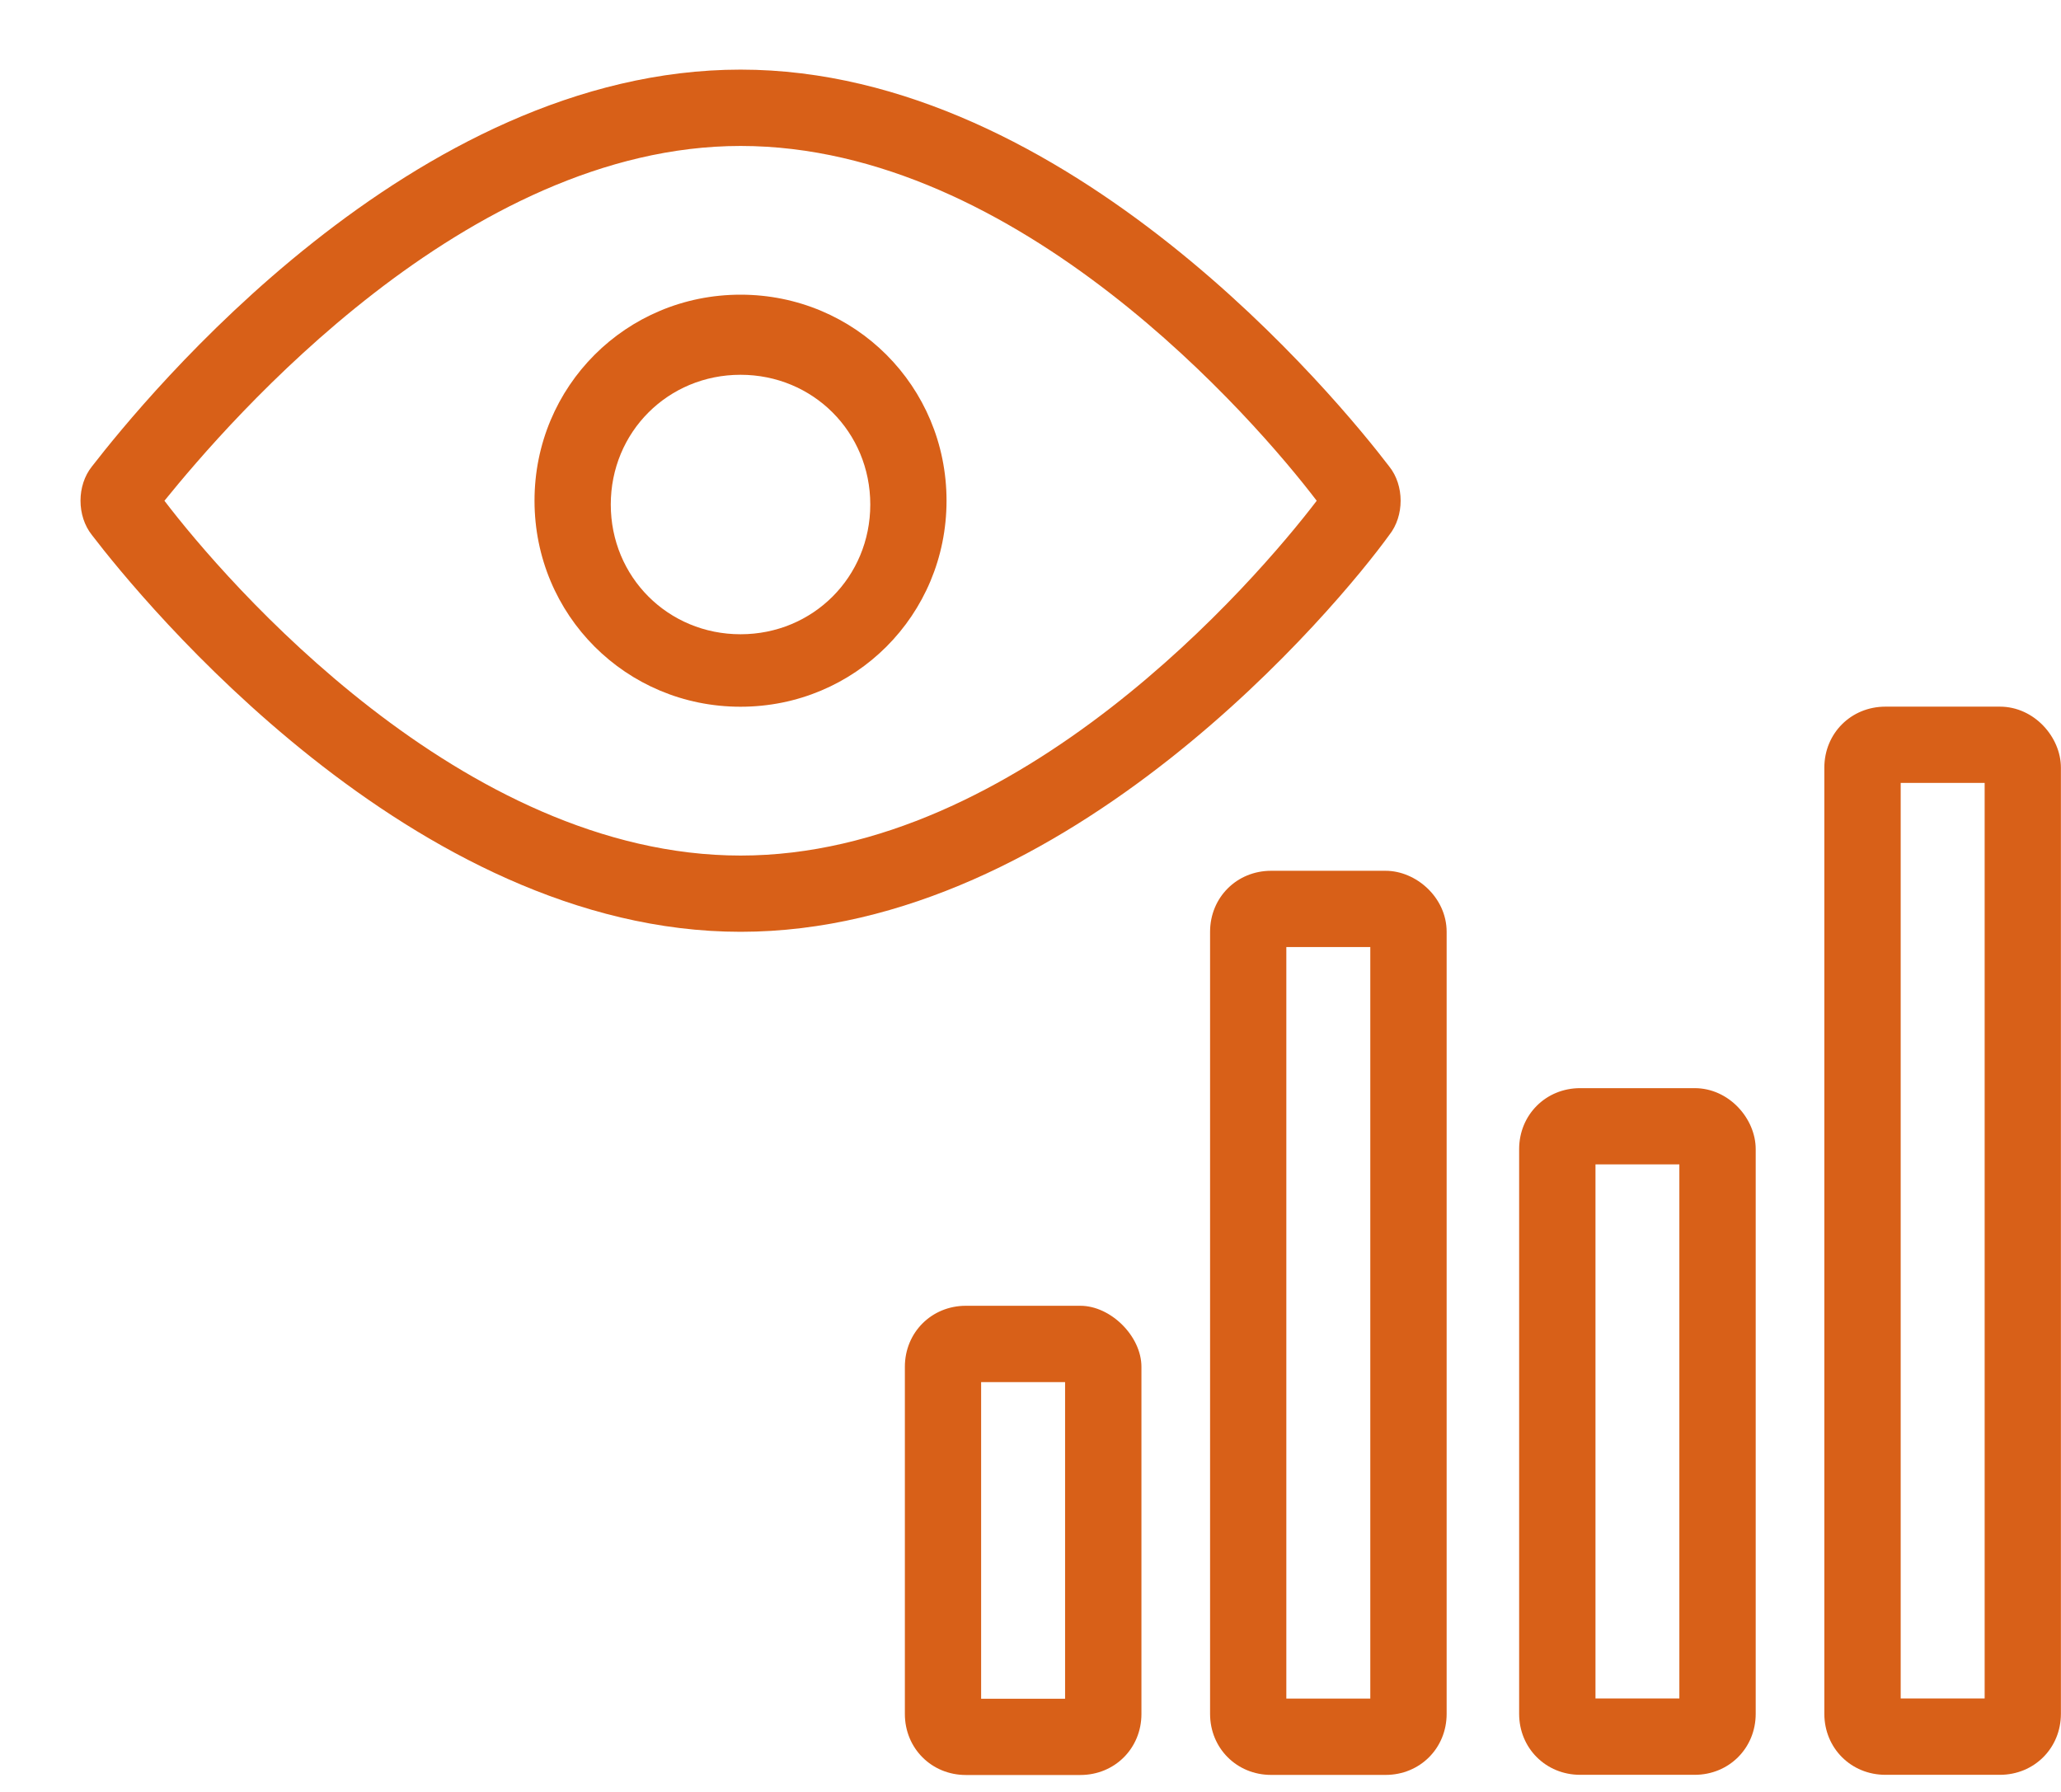
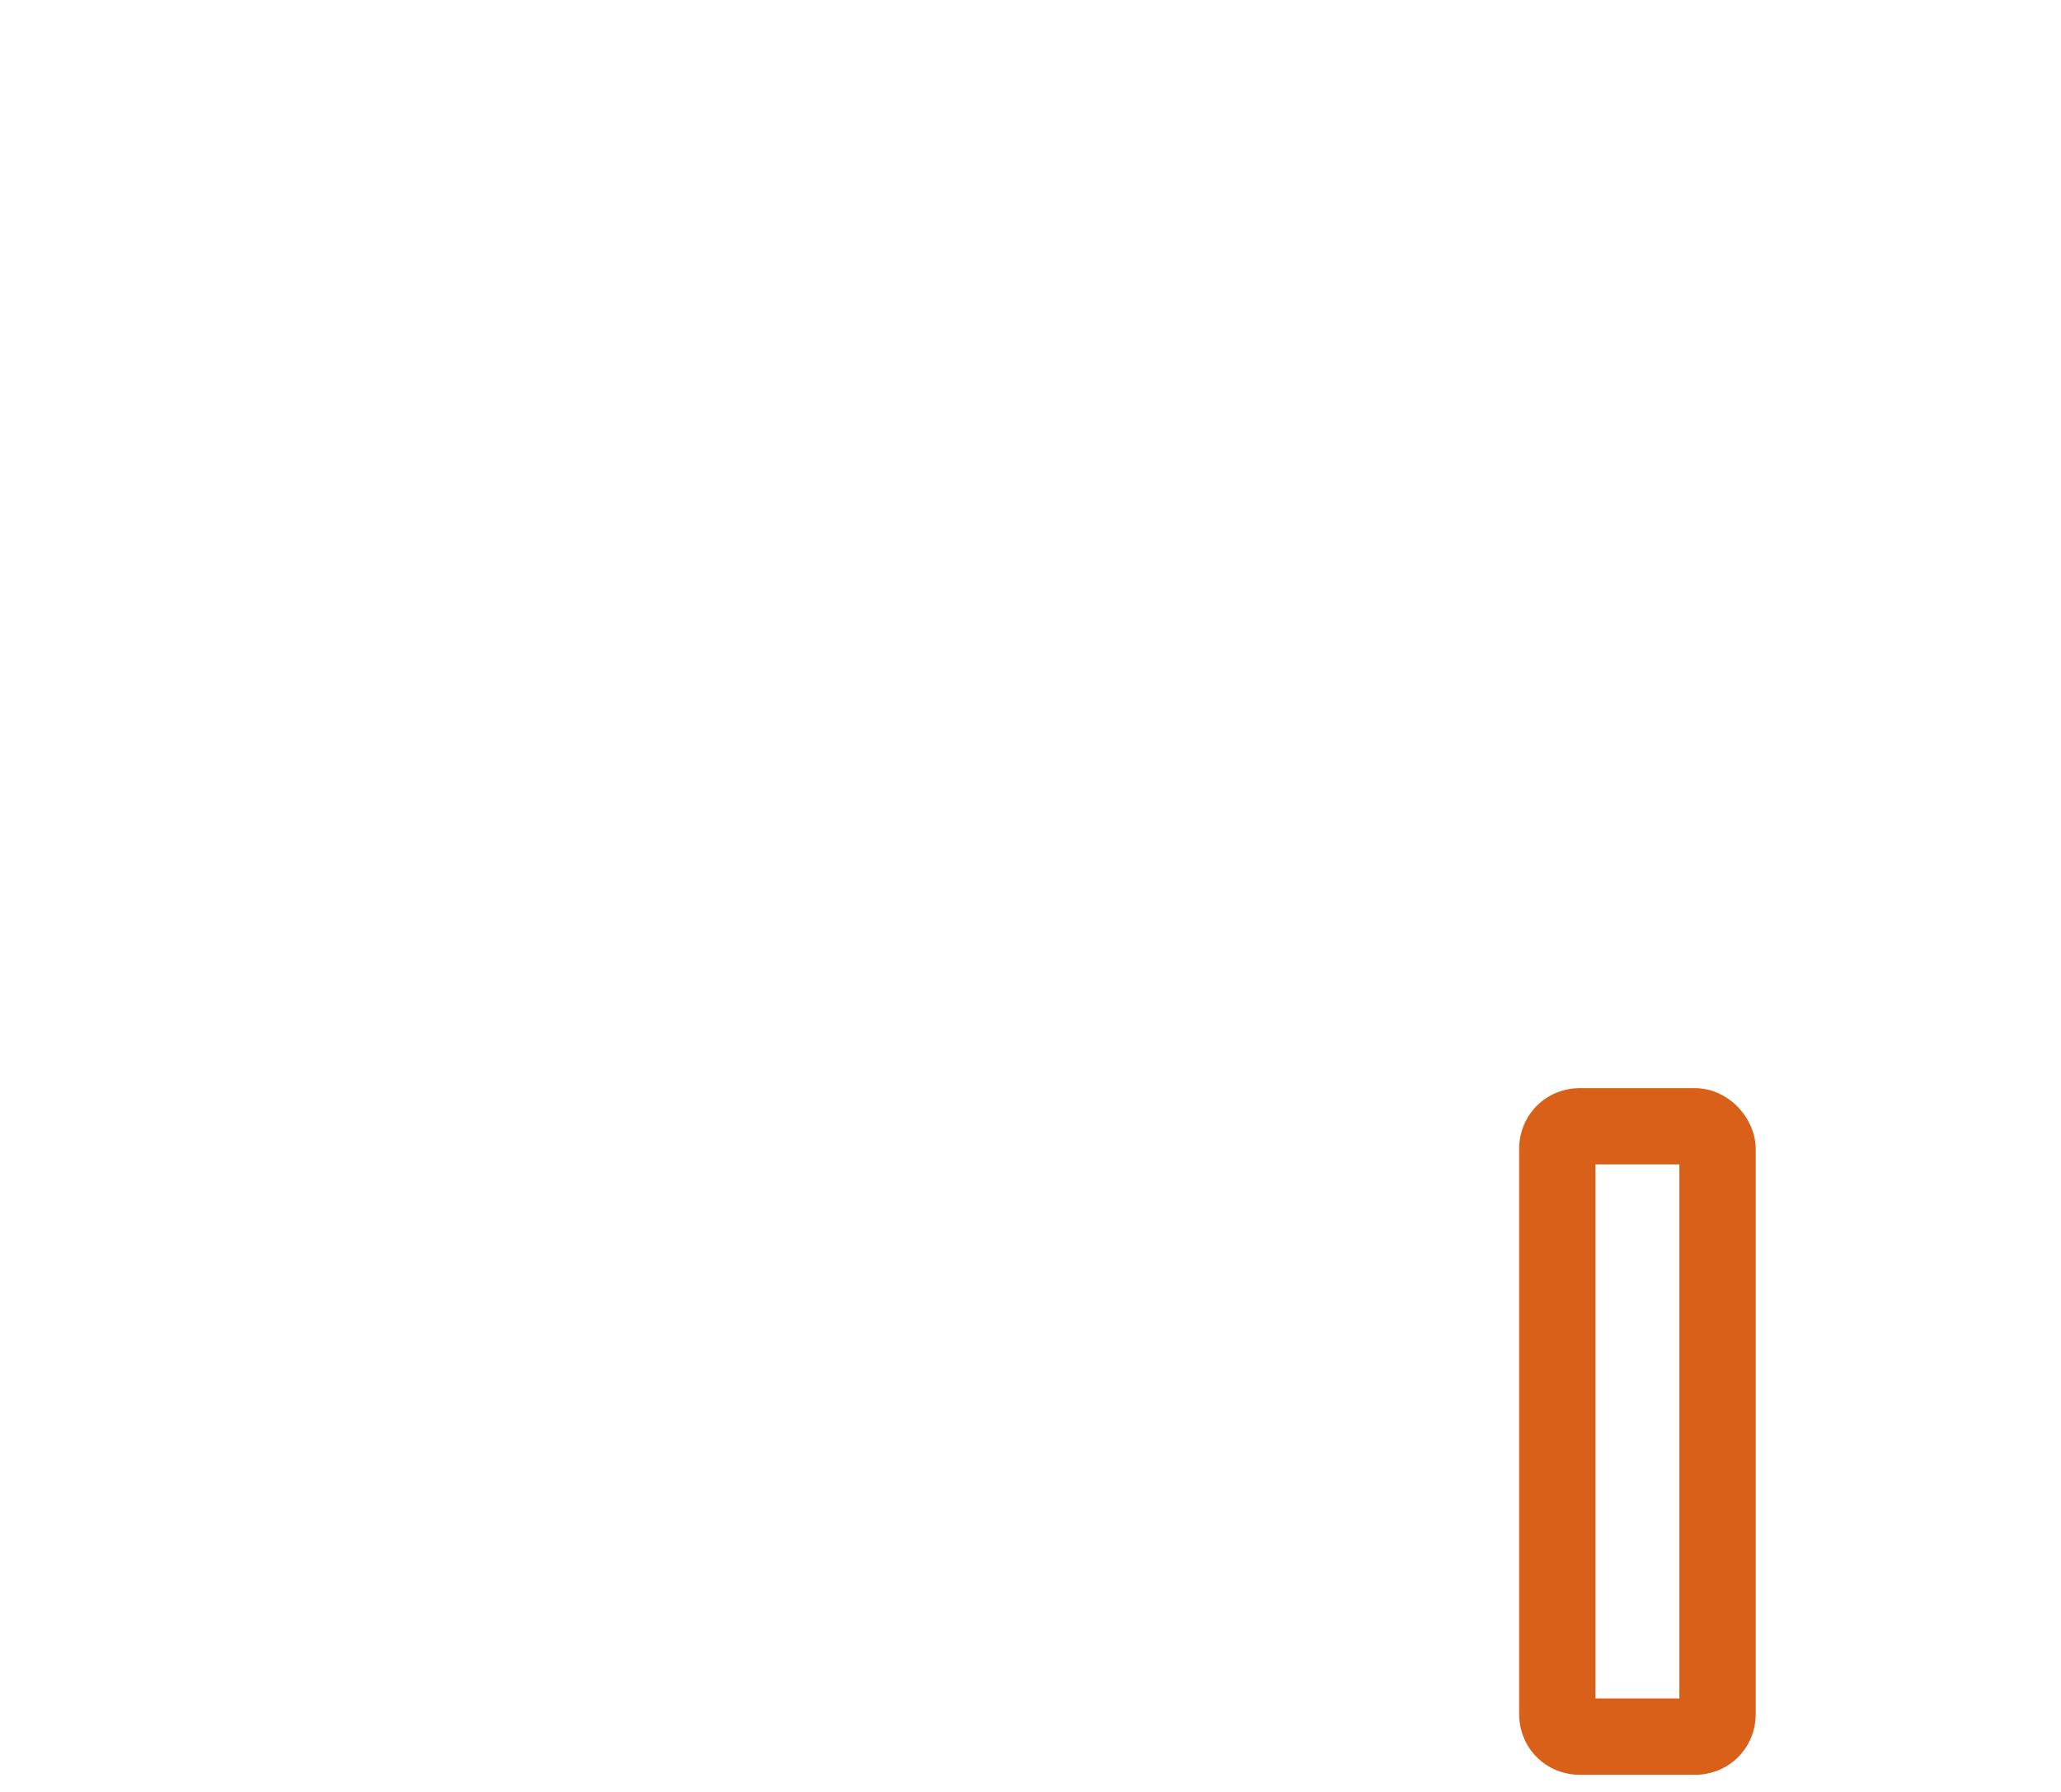
<svg xmlns="http://www.w3.org/2000/svg" width="23" height="20" viewBox="0 0 23 20" fill="none">
-   <path d="M15.503 5.972C15.673 5.759 15.673 5.418 15.503 5.206C14.95 4.482 11.926 0.777 8.265 0.777C4.603 0.777 1.622 4.439 1.026 5.206C0.856 5.418 0.856 5.759 1.026 5.972C1.58 6.696 4.603 10.4 8.265 10.4C11.926 10.4 14.95 6.738 15.503 5.972ZM8.265 9.549C5.156 9.549 2.516 6.483 1.835 5.589C2.559 4.695 5.199 1.629 8.265 1.629C11.373 1.629 14.013 4.695 14.694 5.589C14.013 6.483 11.373 9.549 8.265 9.549Z" fill="#D86018" />
-   <path d="M8.264 3.289C6.987 3.289 5.965 4.311 5.965 5.588C5.965 6.866 6.987 7.888 8.264 7.888C9.541 7.888 10.563 6.866 10.563 5.588C10.563 4.311 9.541 3.289 8.264 3.289ZM8.264 7.079C7.455 7.079 6.816 6.44 6.816 5.631C6.816 4.822 7.455 4.183 8.264 4.183C9.073 4.183 9.712 4.822 9.712 5.631C9.712 6.44 9.073 7.079 8.264 7.079Z" fill="#D86018" />
-   <path d="M12.056 14.574H10.779C10.396 14.574 10.098 14.872 10.098 15.255V19.13C10.098 19.513 10.396 19.811 10.779 19.811H12.056C12.44 19.811 12.738 19.513 12.738 19.13V15.255C12.738 14.915 12.397 14.574 12.056 14.574ZM11.886 18.96H10.949V15.426H11.886V18.96Z" fill="#D86018" />
-   <path d="M15.463 9.719H14.185C13.802 9.719 13.504 10.017 13.504 10.4V19.129C13.504 19.512 13.802 19.81 14.185 19.81H15.463C15.846 19.81 16.144 19.512 16.144 19.129V10.4C16.144 10.017 15.803 9.719 15.463 9.719ZM15.292 18.958H14.355V10.57H15.292V18.958Z" fill="#D86018" />
  <path d="M18.912 12.145H17.634C17.251 12.145 16.953 12.443 16.953 12.826V19.128C16.953 19.511 17.251 19.809 17.634 19.809H18.912C19.295 19.809 19.593 19.511 19.593 19.128V12.826C19.593 12.485 19.295 12.145 18.912 12.145ZM18.741 18.957H17.805V12.996H18.741V18.957Z" fill="#D86018" />
-   <path d="M22.318 7.887H21.041C20.657 7.887 20.359 8.185 20.359 8.568V19.128C20.359 19.511 20.657 19.809 21.041 19.809H22.318C22.701 19.809 22.999 19.511 22.999 19.128V8.568C22.999 8.227 22.701 7.887 22.318 7.887ZM22.148 18.957H21.211V8.738H22.148V18.957Z" fill="#D86018" />
</svg>